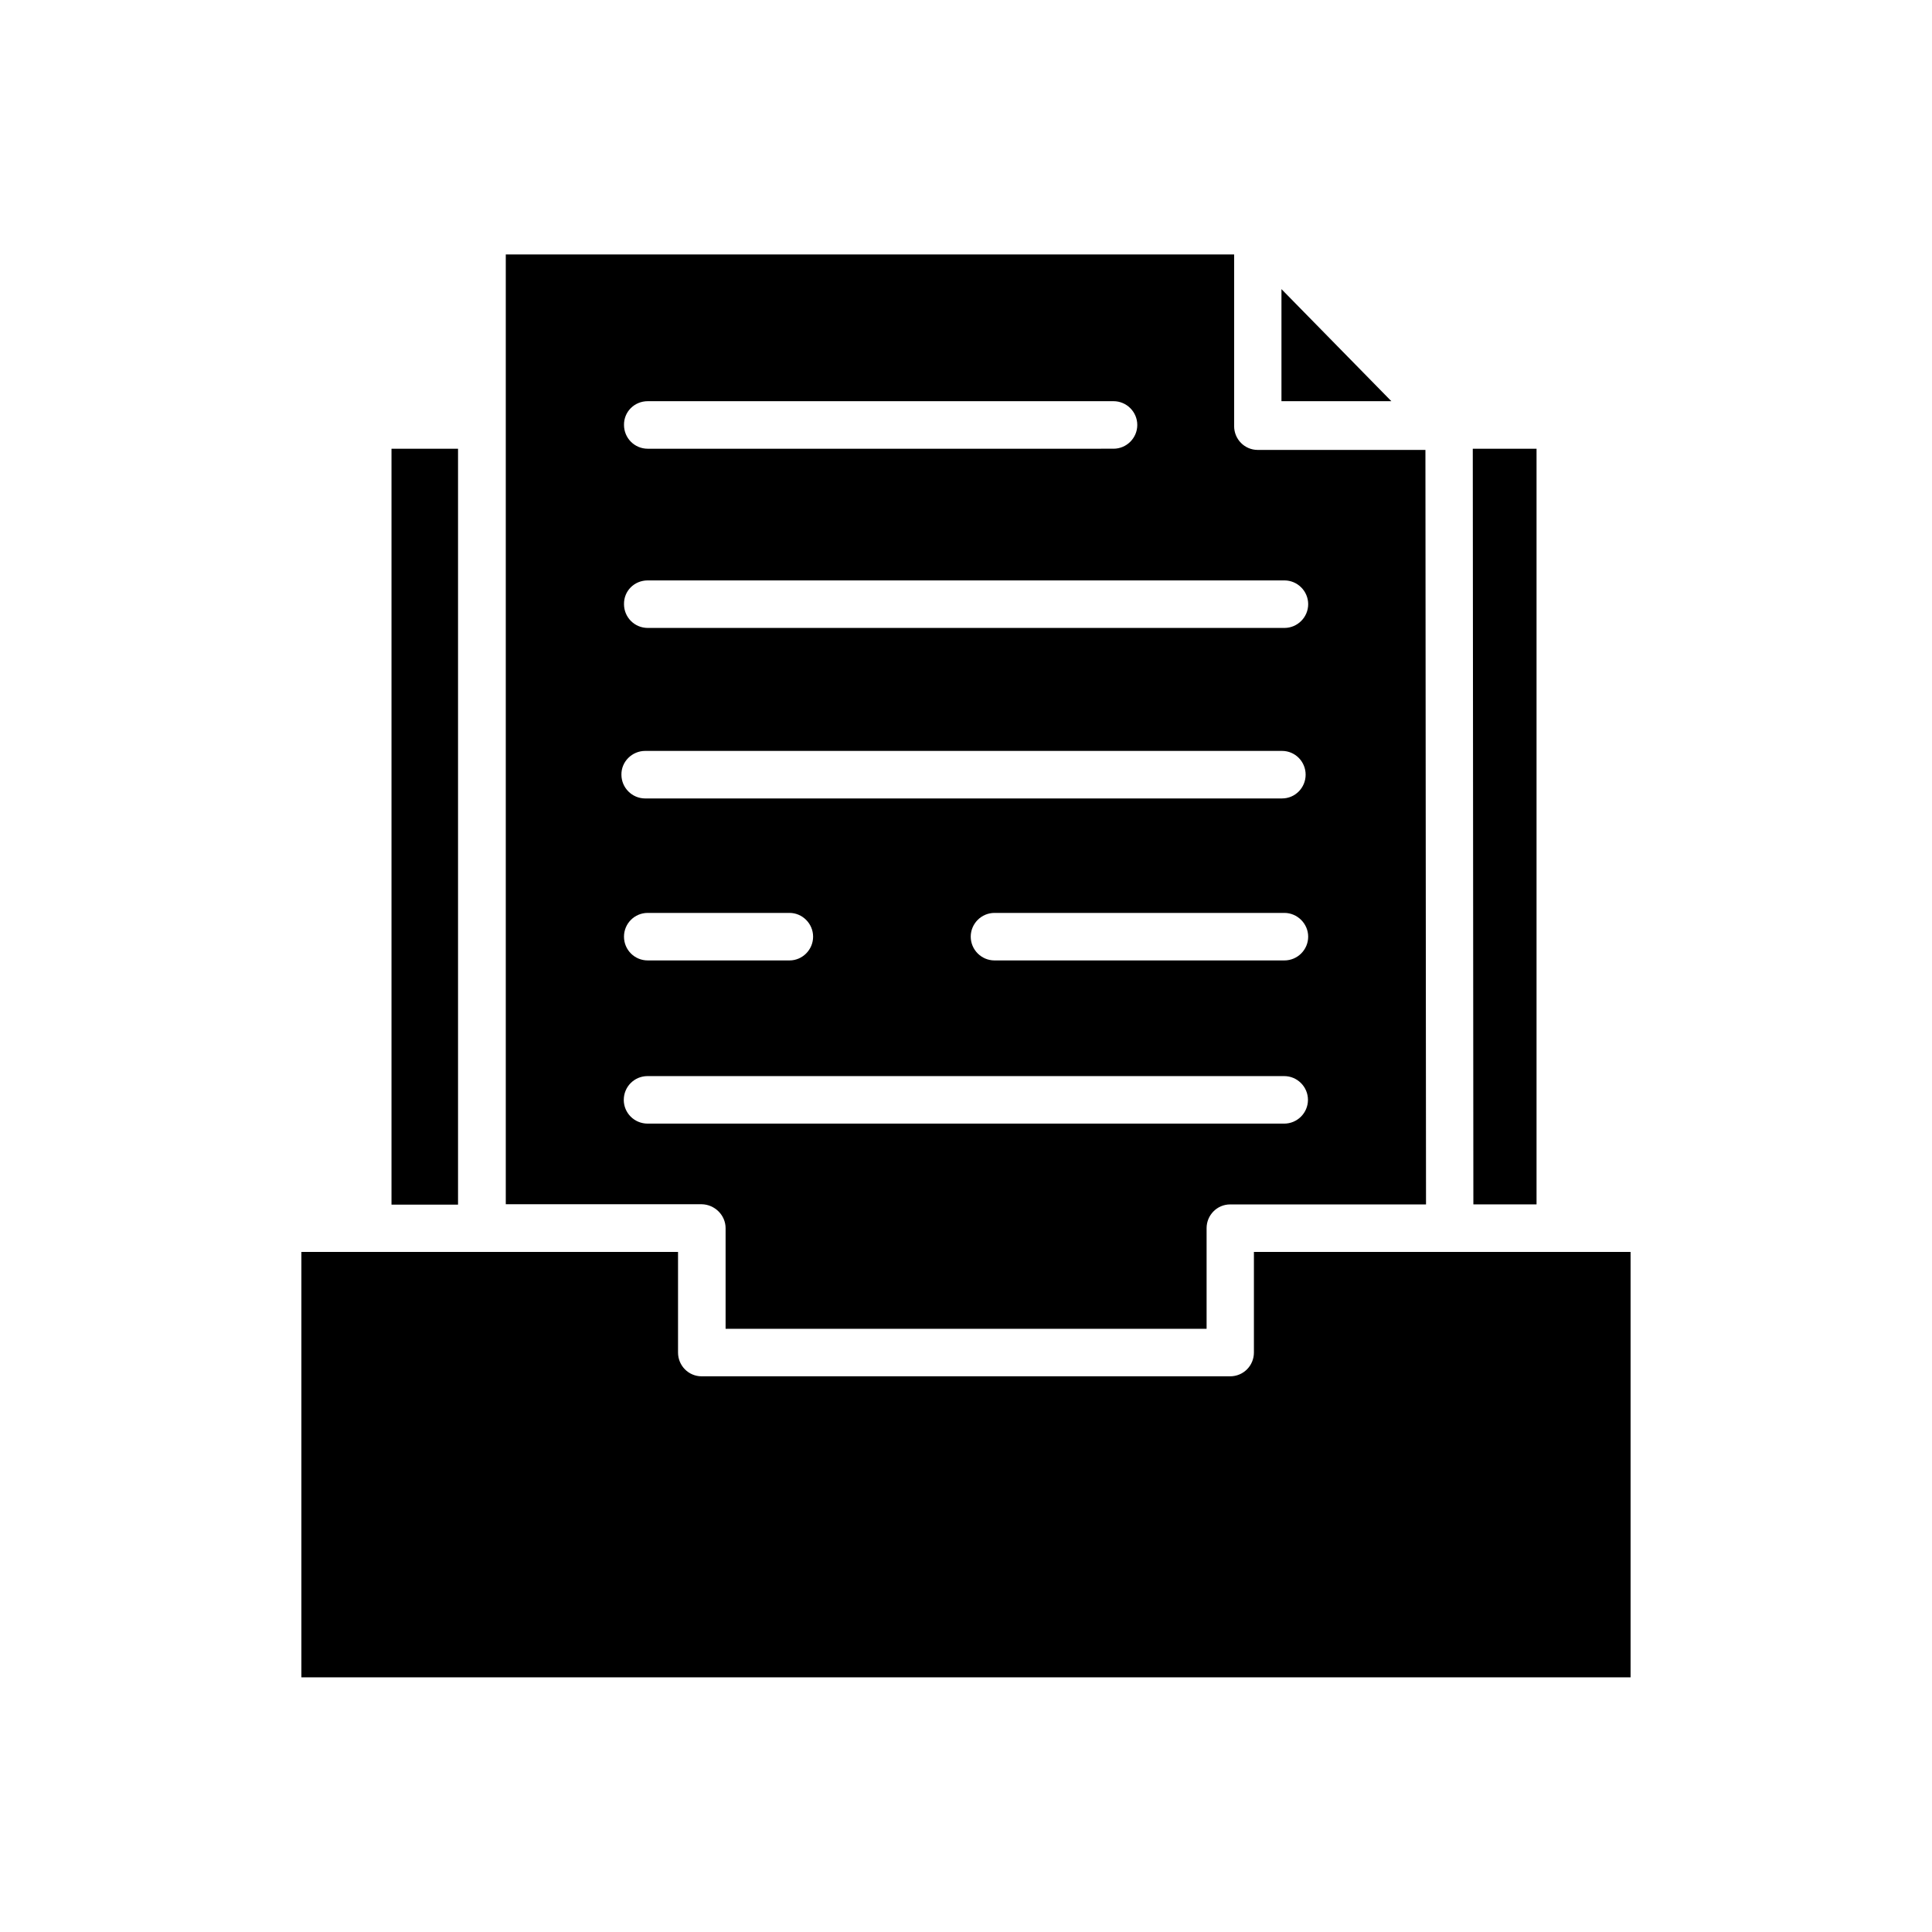
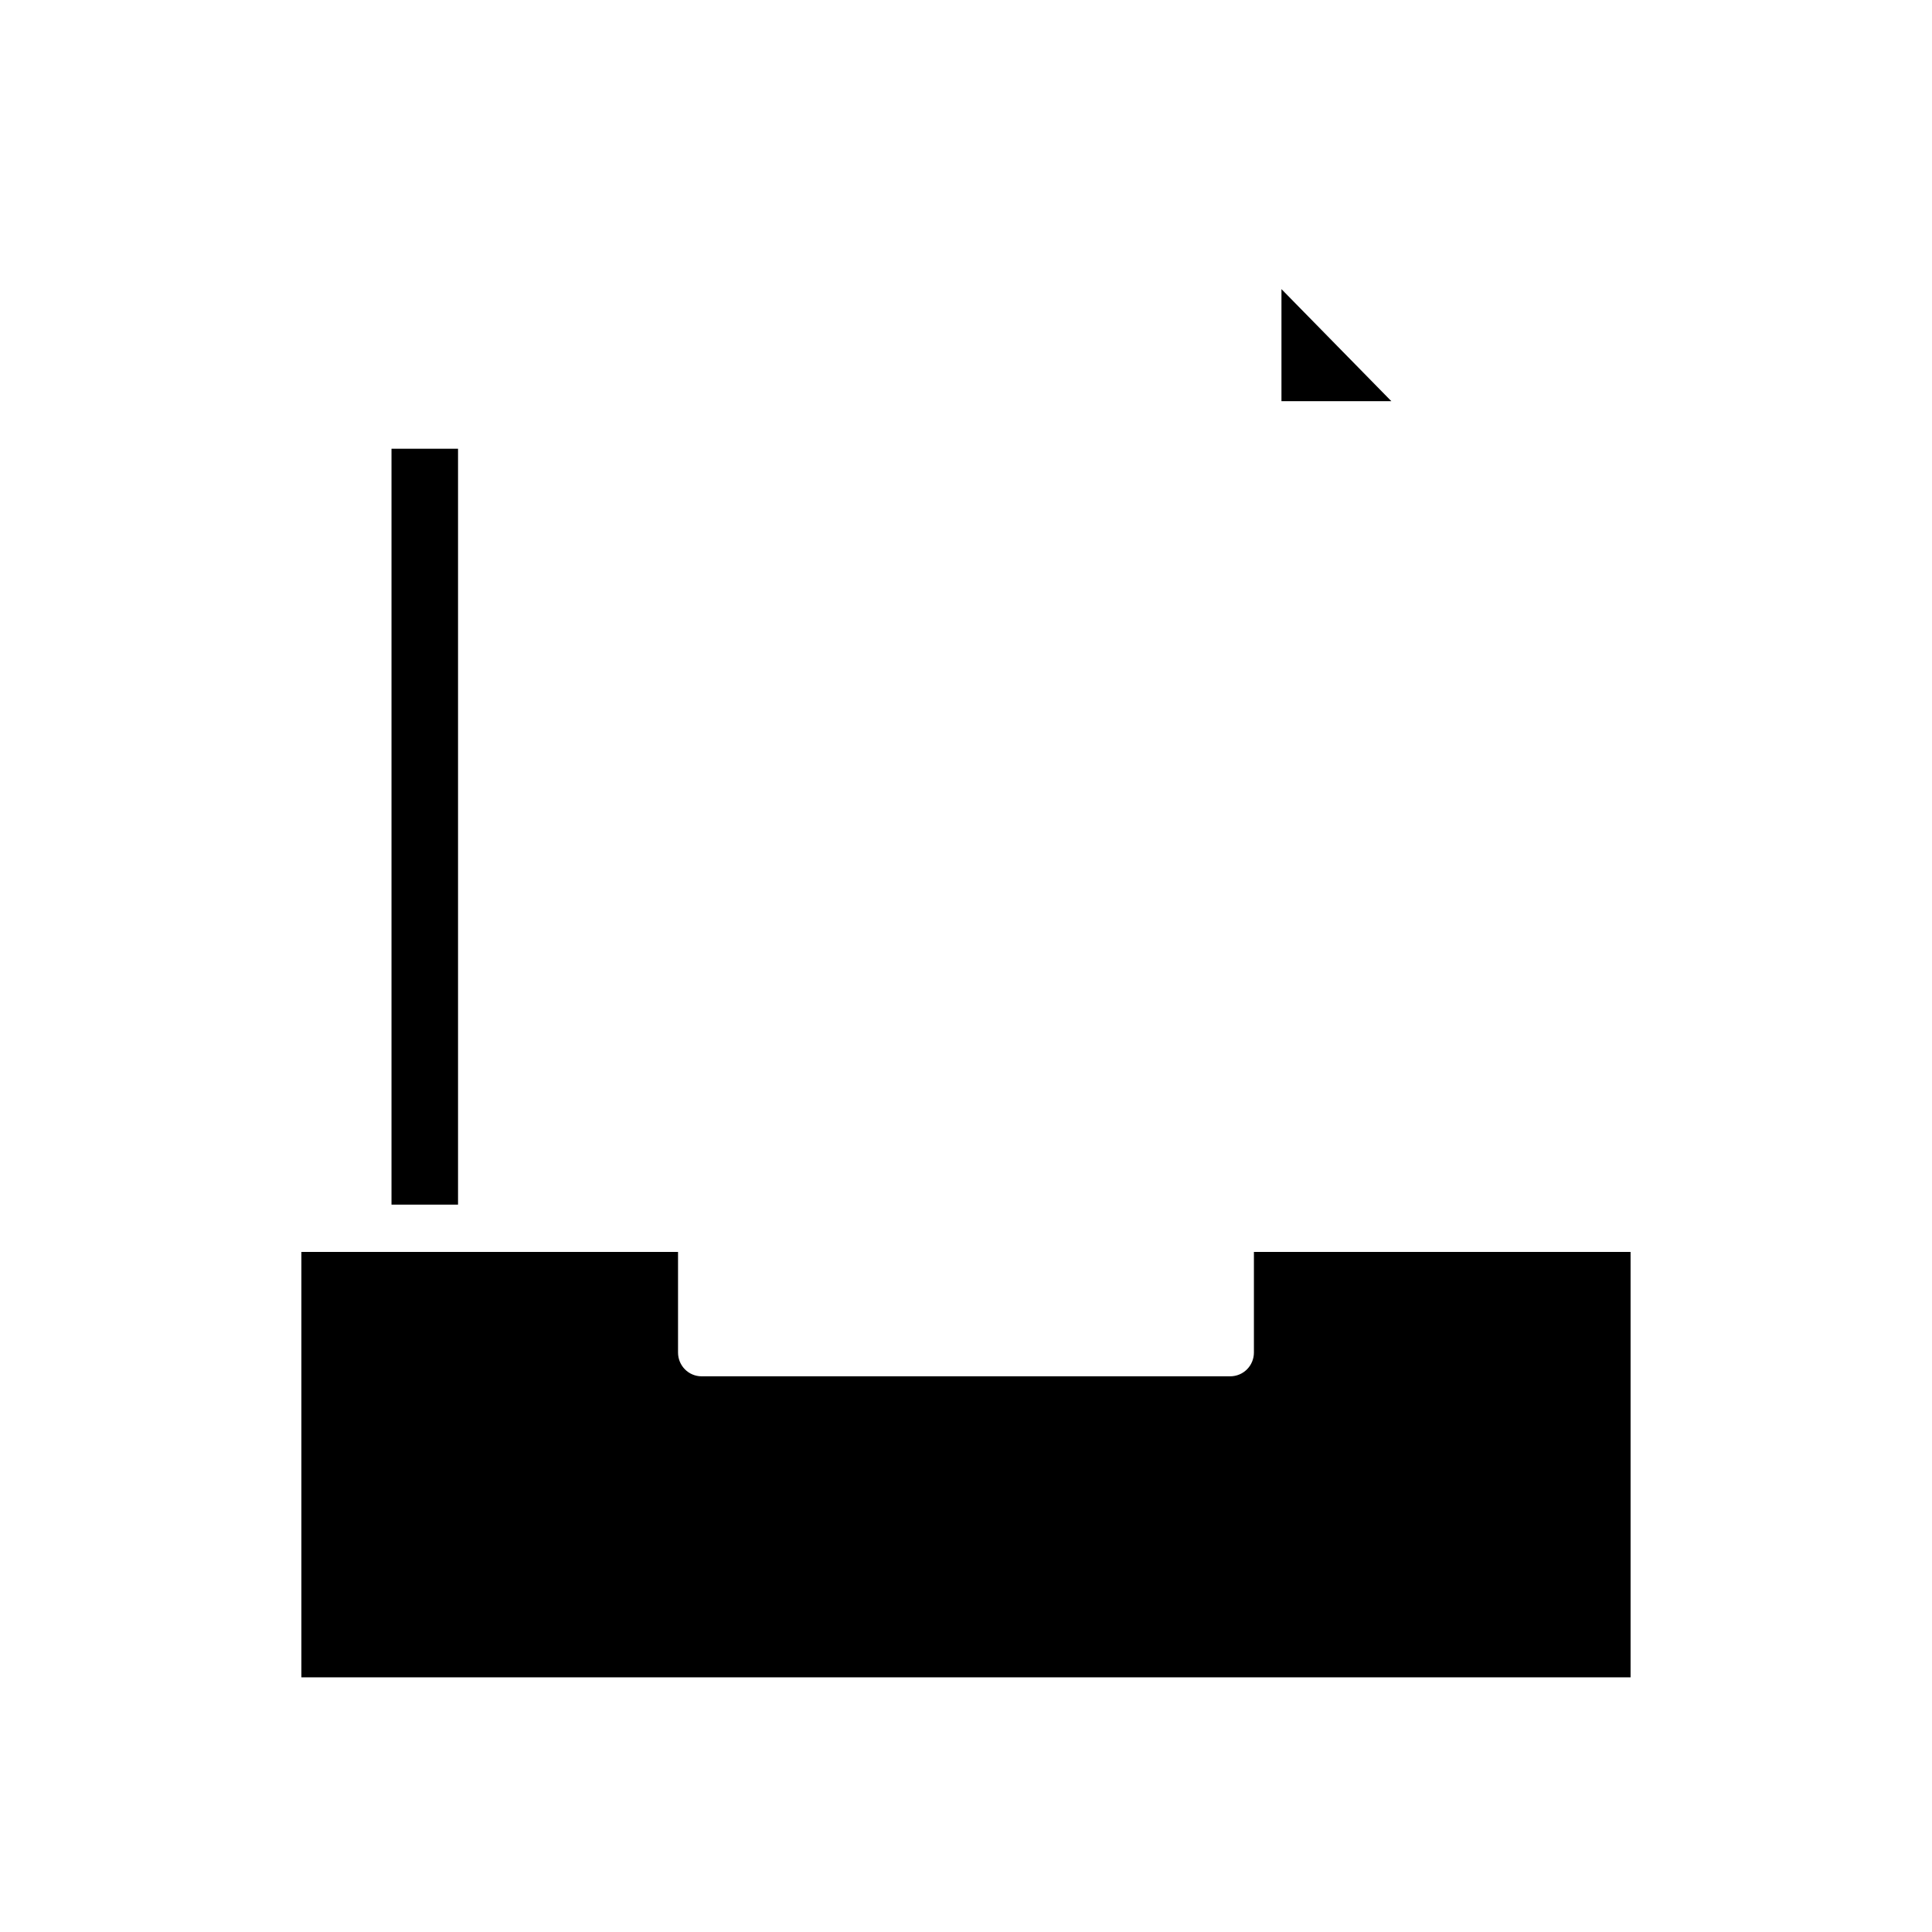
<svg xmlns="http://www.w3.org/2000/svg" fill="#000000" width="800px" height="800px" version="1.1" viewBox="144 144 512 512">
  <g>
-     <path d="m551.2 463.18v-200.26h-16.898l0.156 200.26z" />
    <path d="m483.6 220.62v29.703h29.129z" />
-     <path d="m336.29 469.48v26.66h127.47v-26.66c0-3.465 2.781-6.297 6.246-6.297h51.902l-0.156-199.95h-44.449c-3.465 0-6.246-2.832-6.246-6.297v-45.5h-193.02v251.7h51.902c3.465 0.051 6.352 2.887 6.352 6.348zm-20.625-219.16h123.43c3.465 0 6.297 2.832 6.297 6.297s-2.832 6.297-6.297 6.297l-123.43 0.004c-3.516 0-6.297-2.832-6.297-6.297-0.055-3.465 2.727-6.301 6.297-6.301zm0 47.496h168.72c3.465 0 6.297 2.832 6.297 6.297 0 3.465-2.832 6.297-6.297 6.297h-168.72c-3.516 0-6.297-2.832-6.297-6.297-0.055-3.516 2.727-6.297 6.297-6.297zm-0.684 45.184h168.78c3.465 0 6.246 2.832 6.246 6.297 0 3.465-2.781 6.297-6.246 6.297l-168.78 0.004c-3.465 0-6.297-2.832-6.297-6.297-0.055-3.465 2.832-6.301 6.297-6.301zm175.7 49.227c0 3.465-2.832 6.297-6.297 6.297h-76.832c-3.465 0-6.297-2.832-6.297-6.297 0-3.465 2.832-6.297 6.297-6.297h76.832c3.41 0 6.297 2.836 6.297 6.297zm-131.2 0c0 3.465-2.832 6.297-6.246 6.297h-37.574c-3.516 0-6.297-2.832-6.297-6.297 0-3.465 2.781-6.297 6.297-6.297h37.574c3.41 0 6.246 2.836 6.246 6.297zm-50.172 43.246c0-3.465 2.781-6.297 6.297-6.297h168.72c3.465 0 6.297 2.832 6.297 6.297 0 3.465-2.832 6.297-6.297 6.297h-168.67c-3.57 0-6.352-2.836-6.352-6.297z" />
    <path d="m247.75 262.92h17.633v200.32h-17.633z" />
    <path d="m476.3 475.78v26.66c0 3.465-2.781 6.297-6.297 6.297h-140.07c-3.465 0-6.246-2.832-6.246-6.297v-26.66h-99.816v112.73h352.25v-112.73z" />
  </g>
</svg>